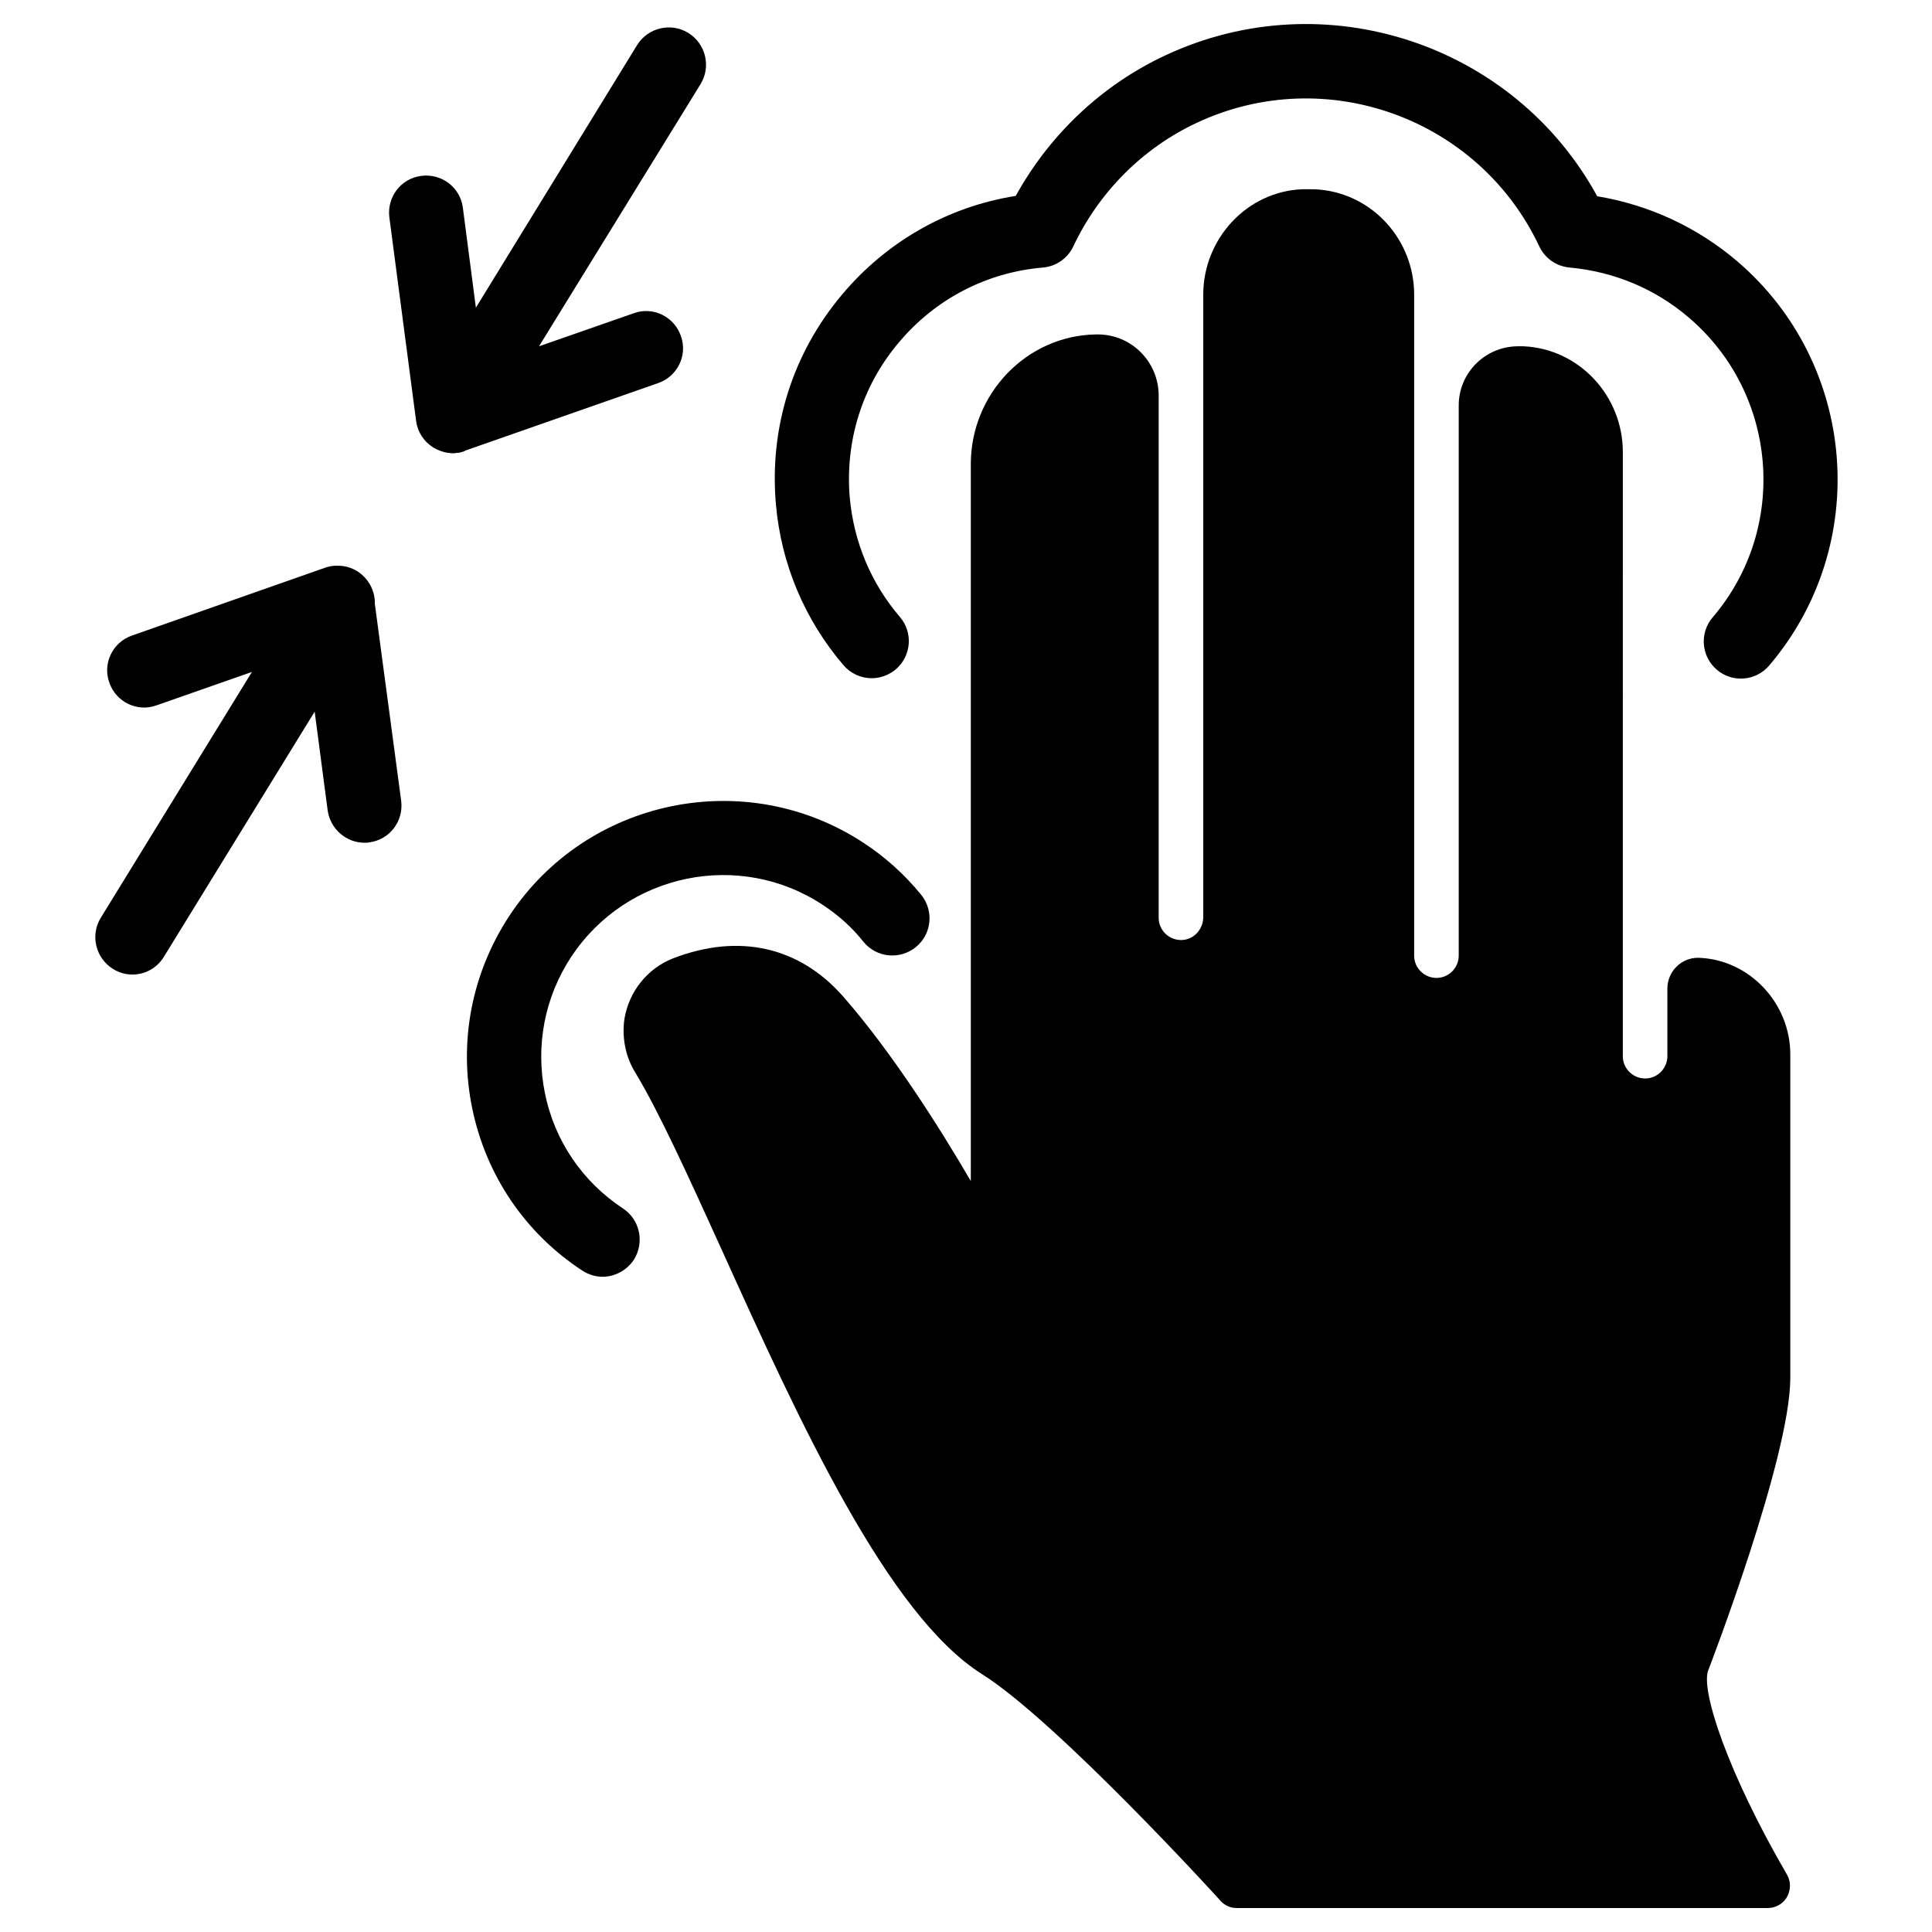
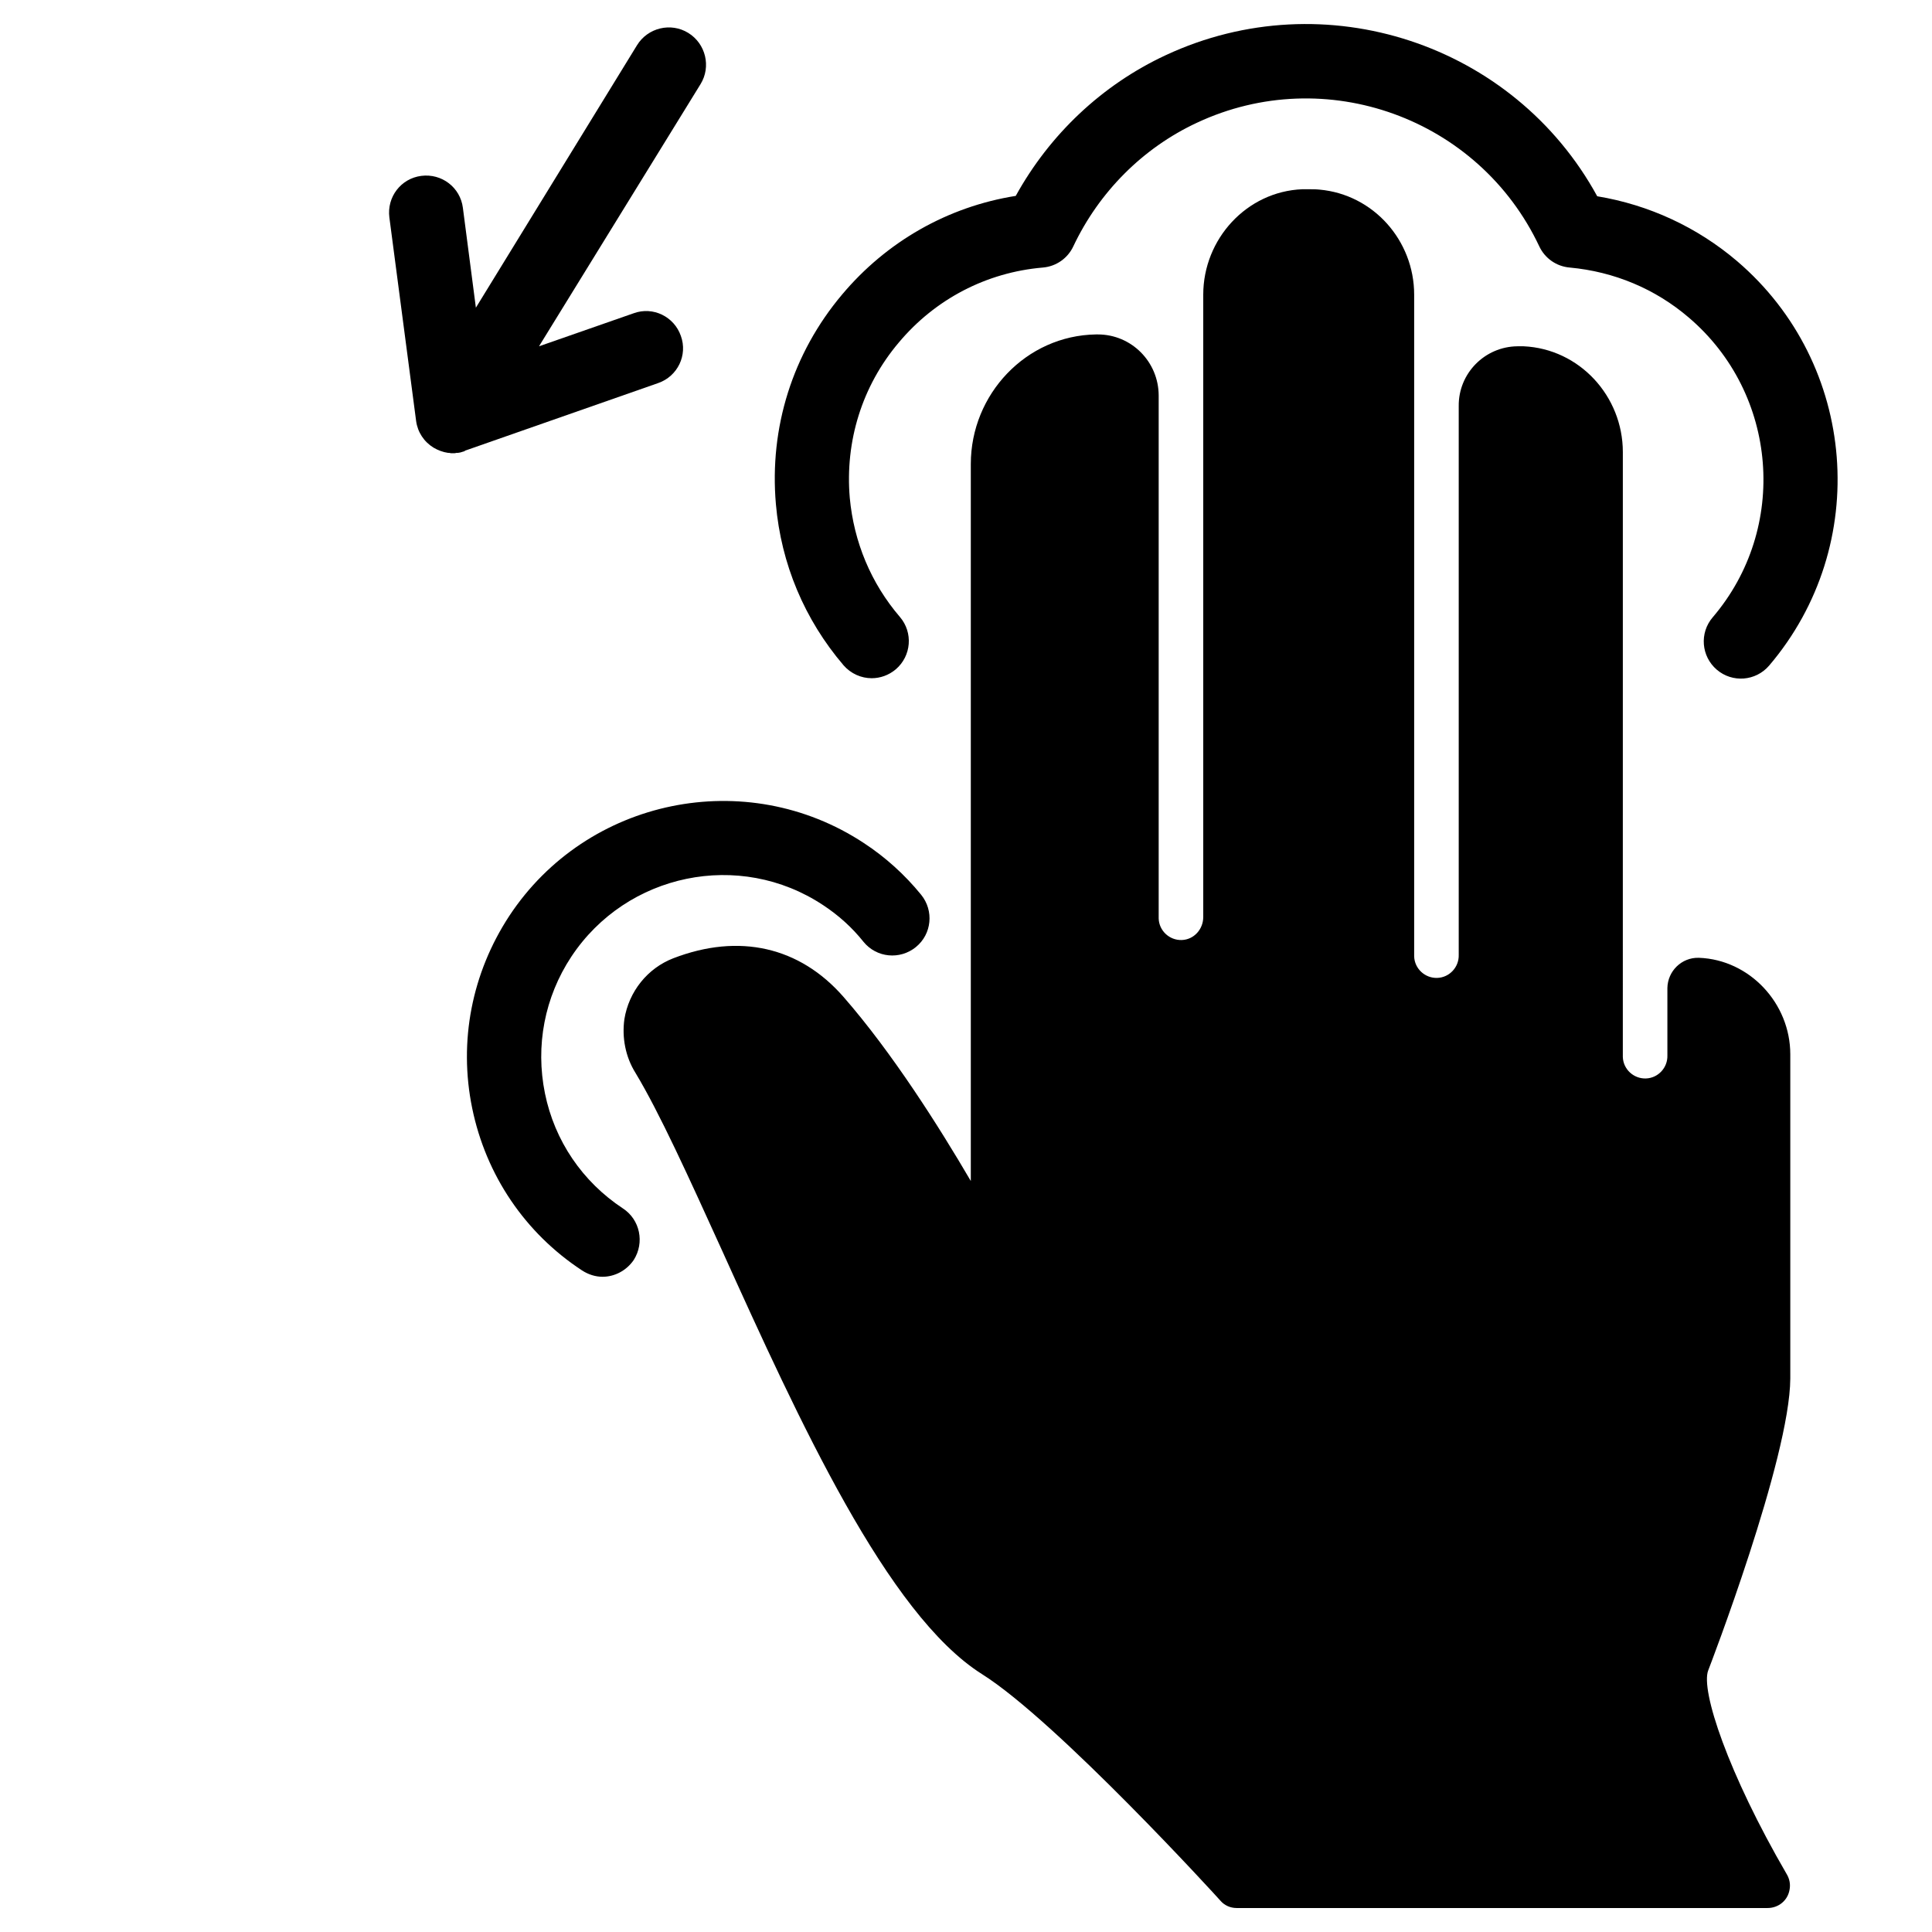
<svg xmlns="http://www.w3.org/2000/svg" fill="#000000" width="800px" height="800px" version="1.1" viewBox="144 144 512 512">
  <g>
    <path d="m265.39 264.01c0.195 0 0.395-0.098 0.59-0.098 0.297-0.098 0.688-0.195 0.984-0.297 0.098 0 0.098 0 0.195-0.098l0.098-0.098c0.098 0 0.195-0.098 0.297-0.098l50.875-17.809c5.117-1.77 7.871-7.379 6.004-12.496-1.77-5.117-7.379-7.871-12.496-6.004l-25.094 8.758 42.805-69.469c2.856-4.625 1.379-10.727-3.246-13.578-4.625-2.856-10.727-1.379-13.578 3.246l-42.711 69.566-3.445-26.469c-0.688-5.41-5.609-9.152-11.02-8.461-5.41 0.688-9.152 5.609-8.461 11.02l7.086 53.922c0.395 2.953 2.066 5.512 4.625 7.086 1.18 0.688 2.461 1.18 3.836 1.379 0.297 0 0.492 0 0.789 0.098h0.492 0.098c0.297 0 0.59 0 0.887-0.098 0.094-0.004 0.293-0.004 0.391-0.004z" />
-     <path d="m243.34 304.06c0.098-3.344-1.574-6.691-4.625-8.66-1.574-0.984-3.344-1.477-5.117-1.477h-0.297-0.297c-0.887 0-1.871 0.195-2.754 0.492l-51.266 18.008c-5.117 1.77-7.871 7.379-6.004 12.496 1.77 5.117 7.379 7.871 12.496 6.004l25.289-8.855-40.051 65.141c-2.856 4.625-1.379 10.727 3.246 13.578 1.574 0.984 3.344 1.477 5.117 1.477 3.344 0 6.496-1.672 8.363-4.723l39.949-64.945 3.445 26.176c0.688 4.922 4.922 8.562 9.742 8.562 0.395 0 0.887 0 1.277-0.098 5.41-0.688 9.152-5.609 8.461-11.02z" />
    <path d="m367.53 320.29c1.969 2.262 4.723 3.445 7.477 3.445 2.262 0 4.527-0.789 6.394-2.363 4.133-3.543 4.625-9.742 1.082-13.875-7.676-8.953-12.203-19.875-13.285-31.586-1.277-14.957 3.246-29.617 12.988-41.133 9.645-11.512 23.223-18.598 38.18-19.875 3.543-0.297 6.594-2.461 8.07-5.609 6.789-14.367 18.402-26.074 32.766-32.766 34.047-15.941 74.688-1.277 90.727 32.766 1.477 3.148 4.527 5.312 8.07 5.609 11.711 1.082 22.633 5.609 31.586 13.285 23.617 20.172 26.469 55.793 6.297 79.41-3.543 4.133-3.051 10.332 1.082 13.875 4.133 3.543 10.332 3.051 13.875-1.082 27.16-31.883 23.418-79.902-8.461-107.16-10.629-9.055-23.418-14.957-37.098-17.219-22.043-40.344-72.129-57.07-114.34-37.391-16.926 7.871-30.801 21.059-39.754 37.293-18.008 2.856-34.242 12.102-46.051 26.176-13.086 15.547-19.285 35.227-17.516 55.496 1.379 15.836 7.578 30.598 17.91 42.699z" />
    <path d="m309.08 464.25c-10.727-7.086-18.105-17.91-20.664-30.504-2.559-12.594-0.098-25.484 6.988-36.211 14.66-22.141 44.574-28.34 66.715-13.676 4.035 2.656 7.676 5.902 10.727 9.742 3.445 4.231 9.645 4.82 13.875 1.379 4.231-3.445 4.82-9.645 1.379-13.875-4.328-5.312-9.445-9.938-15.152-13.676-31.191-20.566-73.406-11.906-93.973 19.285-9.938 15.152-13.48 33.258-9.84 50.973 3.641 17.711 13.973 33.062 29.125 43 1.672 1.082 3.543 1.672 5.41 1.672 3.148 0 6.297-1.574 8.266-4.43 2.949-4.625 1.668-10.727-2.856-13.68z" />
    <path d="m596.7 586.66c0.195-0.492 21.648-56.188 21.746-77.344v-85.902c0-13.578-10.824-25.094-24.207-25.586h-0.098c-4.527-0.098-8.168 3.543-8.266 7.969v0.195 17.711c0.098 3.246-2.461 6.004-5.707 6.102-3.246 0.098-6.004-2.461-6.102-5.707v-0.195l0.004-160.09c0-14.859-11.512-27.355-26.273-28.043h-1.477-0.195c-8.66 0.098-15.645 7.184-15.547 15.844v145.44c0.098 3.246-2.461 6.004-5.707 6.102s-6.004-2.461-6.102-5.707v-0.195-175.16c0-14.367-10.824-26.566-25.094-27.848-0.984-0.098-1.969-0.098-3.051-0.098h-1.477c-14.762 0.59-26.273 13.188-26.273 27.945v164.92c0 3.246-2.461 6.004-5.707 6.102-3.246 0.098-6.004-2.461-6.102-5.707v-0.195-138.35c0-8.953-7.184-16.234-16.137-16.234h-0.492c-18.5 0.297-33.16 15.844-33.16 34.34v190.01c-8.461-14.465-20.859-34.047-33.75-48.805-11.609-13.285-27.652-16.926-45.066-10.234-6.887 2.656-11.809 8.855-12.988 16.137-0.688 4.922 0.297 10.035 2.953 14.27 6.394 10.629 14.07 27.551 22.926 47.035 20.469 45.266 43.789 96.434 68.879 112.27 19.875 12.496 62.781 59.531 63.172 60.023 1.082 1.277 2.656 1.969 4.328 1.969h140.71c2.856 0 5.312-1.969 5.805-4.82 0.297-1.477 0-2.953-0.789-4.231-15.441-26.57-22.824-48.613-20.758-53.926z" />
  </g>
</svg>